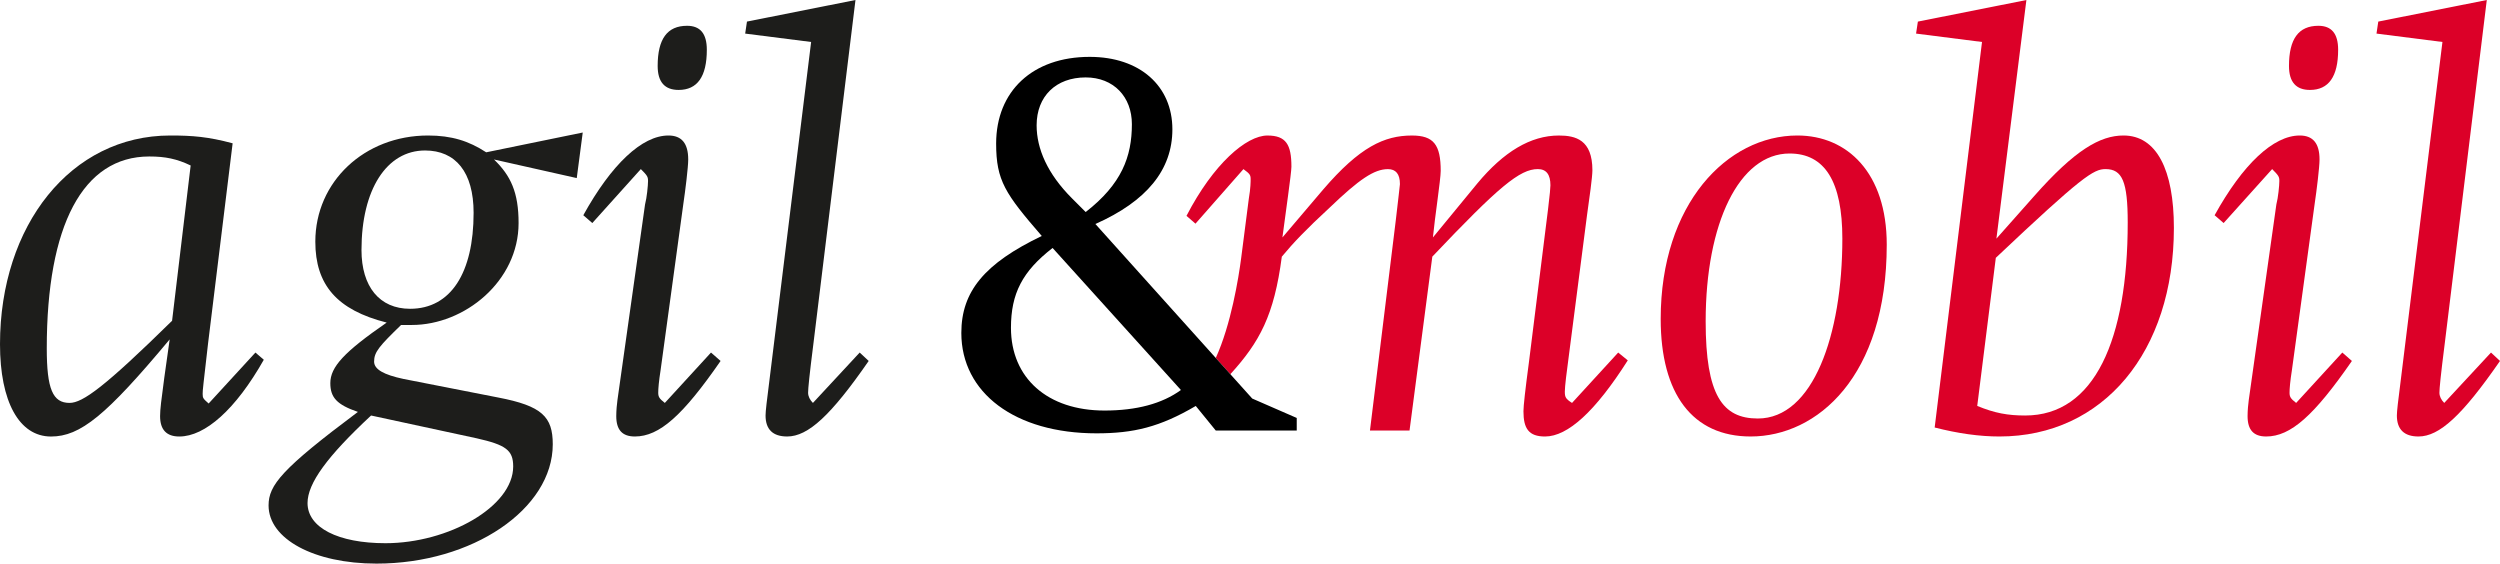
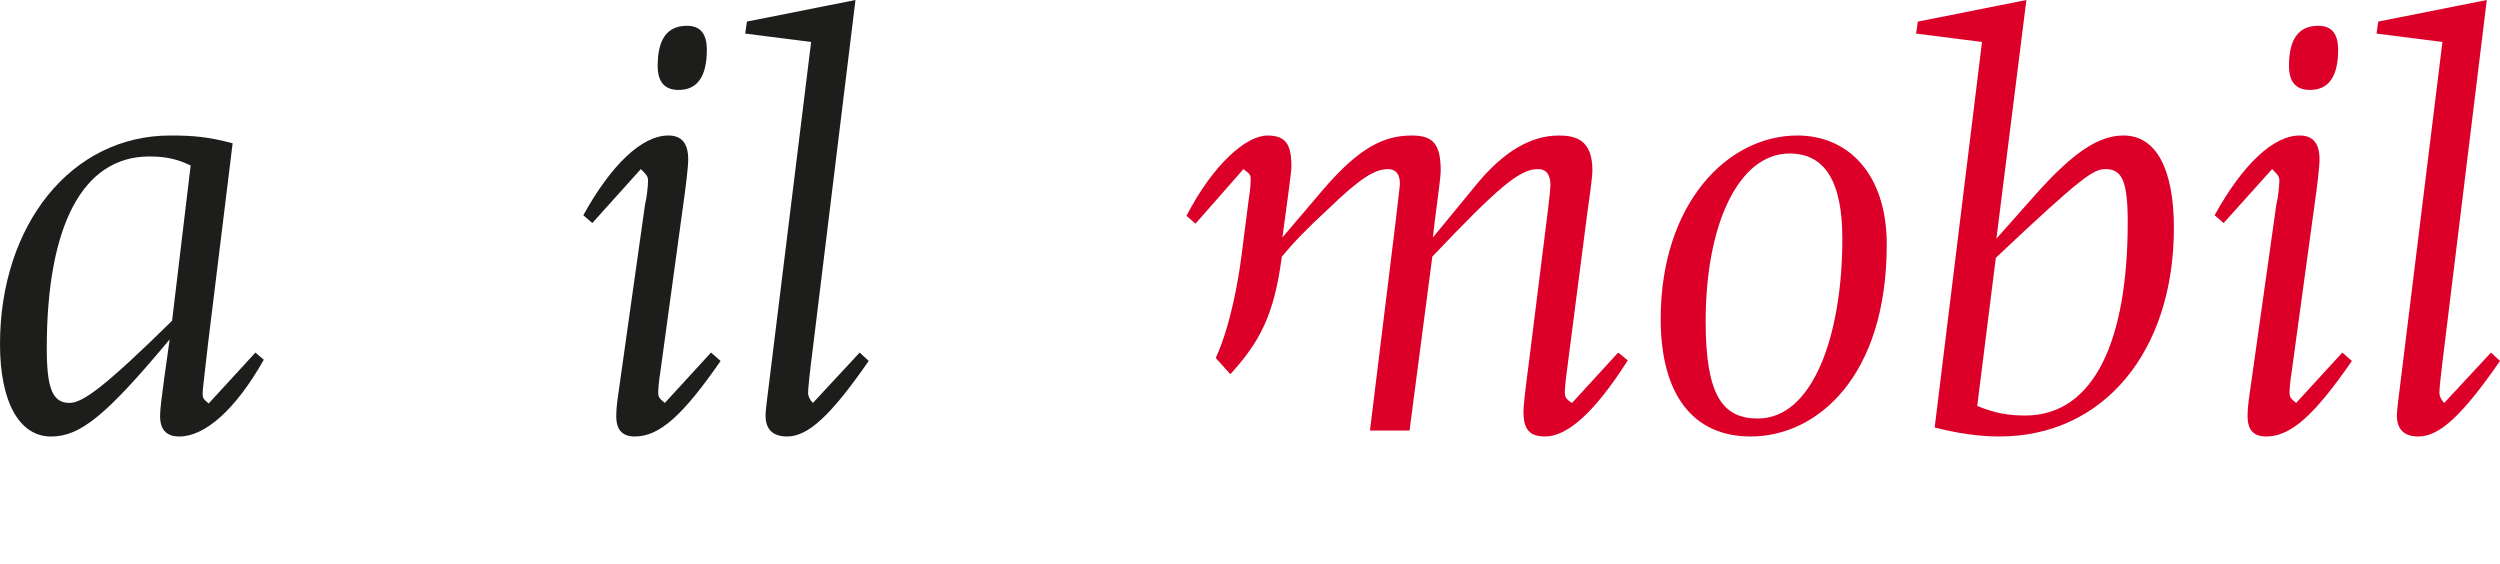
<svg xmlns="http://www.w3.org/2000/svg" version="1.1" id="SAW_Logo_agil__x26__mobil" x="0px" y="0px" viewBox="0 0 162.176 36.562" style="enable-background:new 0 0 162.176 36.562;" xml:space="preserve">
  <style type="text/css">
	.st0{fill:#DC0028;}
	.st1{fill:#FFFFFF;}
	.st2{fill:#969696;}
	.st3{fill:#1D1D1B;}
	.st4{fill:none;}
</style>
  <g id="SAW_Logo_agil__x26__mobil_4f">
    <g>
      <path class="st0" d="M122.394,15.869c0,8.557-4.512,12.446-8.829,12.446c-3.773,0-5.835-2.762-5.835-7.623    c0-7.468,4.317-11.902,8.868-11.902C119.826,8.79,122.394,11.202,122.394,15.869z M110.647,20.848    c0,4.784,1.089,6.301,3.384,6.301c3.578,0,5.483-5.406,5.483-11.668c0-3.695-1.128-5.523-3.423-5.523    C112.825,9.957,110.647,14.469,110.647,20.848z" />
      <path class="st0" d="M128.574,2.723l-4.278-0.544l0.117-0.778l7.04-1.4l-1.945,15.48l2.45-2.762    c2.646-2.995,4.278-3.929,5.796-3.929c2.139,0,3.267,2.218,3.267,5.99c0,8.051-4.589,13.535-11.318,13.535    c-1.283,0-2.684-0.194-4.2-0.583L128.574,2.723z M128.264,26.332c1.128,0.467,1.983,0.622,3.111,0.622    c4.512,0,6.651-4.939,6.651-12.524c0-2.645-0.351-3.461-1.439-3.461c-0.778,0-1.517,0.467-7.118,5.756L128.264,26.332z" />
      <path class="st0" d="M144.247,14.469l-0.584-0.506c1.828-3.306,3.812-5.173,5.523-5.173c0.855,0,1.283,0.506,1.283,1.556    c0,0.506-0.194,2.062-0.311,2.84l-1.479,10.812c-0.116,0.739-0.155,1.206-0.155,1.479c0,0.271,0.078,0.389,0.428,0.661    l2.995-3.268l0.622,0.545c-2.45,3.539-3.967,4.9-5.562,4.9c-0.817,0-1.206-0.428-1.206-1.322c0-0.351,0.039-0.778,0.078-1.05    l1.789-12.68c0.116-0.429,0.194-1.245,0.194-1.518s-0.039-0.35-0.467-0.777L144.247,14.469z M151.676,3.229    c0,1.75-0.622,2.605-1.828,2.605c-0.895,0-1.361-0.505-1.361-1.556c0-1.75,0.622-2.605,1.906-2.605    C151.248,1.673,151.676,2.179,151.676,3.229z" />
      <path class="st0" d="M161.592,22.87l0.584,0.545c-2.451,3.539-3.929,4.9-5.29,4.9c-0.934,0-1.4-0.467-1.4-1.361    c0-0.272,0.078-0.934,0.272-2.45l2.684-21.781l-4.278-0.544L154.28,1.4l7.039-1.4l-2.723,22.248    c-0.271,2.139-0.35,2.956-0.35,3.229c0,0.233,0.116,0.467,0.312,0.661L161.592,22.87z" />
      <path class="st0" d="M104.973,22.87l-2.995,3.268c-0.428-0.272-0.467-0.39-0.467-0.739c0-0.312,0.117-1.283,0.272-2.411    l1.167-9.024c0.155-1.089,0.35-2.489,0.35-2.917c0-1.983-1.089-2.256-2.178-2.256c-1.828,0-3.578,1.051-5.29,3.112l-2.878,3.5    c0.117-1.244,0.506-3.772,0.506-4.317c0-1.711-0.467-2.295-1.867-2.295c-1.789,0-3.384,0.739-5.756,3.501l-2.646,3.111    c0.194-1.517,0.584-4.162,0.584-4.59c0-1.438-0.351-2.022-1.557-2.022c-1.36,0-3.5,1.828-5.25,5.212l0.583,0.506l3.111-3.539    c0.428,0.311,0.467,0.389,0.467,0.661c0,0.116,0,0.583-0.116,1.244c0,0-0.329,2.55-0.497,3.859    c-0.169,1.309-0.662,4.329-1.649,6.489l0.945,1.052c1.908-2.096,2.841-3.82,3.34-7.626c0.739-0.895,1.595-1.789,3.112-3.189    c1.905-1.828,2.878-2.489,3.772-2.489c0.506,0,0.778,0.311,0.778,0.972c0,0.117-0.117,0.973-0.272,2.373L88.87,27.927h2.567    l1.478-11.279c4.317-4.551,5.679-5.679,6.846-5.679c0.545,0,0.816,0.35,0.816,1.05c0,0.117-0.038,0.622-0.155,1.556l-1.244,9.957    c-0.233,1.75-0.351,2.801-0.351,3.15c0,1.128,0.351,1.634,1.4,1.634c1.478,0,3.267-1.634,5.367-4.939L104.973,22.87z" />
    </g>
    <g>
      <path class="st3" d="M13.496,22.287c-0.311,2.723-0.35,2.994-0.35,3.267s0.039,0.312,0.389,0.622l3.034-3.306l0.544,0.467    c-1.827,3.229-3.812,4.979-5.483,4.979c-0.817,0-1.245-0.428-1.245-1.322c0-0.428,0.078-1.05,0.272-2.489l0.35-2.489    c-4.122,4.939-5.795,6.301-7.701,6.301C1.245,28.315,0,26.06,0,22.326C0,14.625,4.59,8.79,11.046,8.79    c1.439,0,2.45,0.078,4.045,0.506L13.496,22.287z M12.368,10.735c-0.895-0.428-1.633-0.584-2.684-0.584    c-4.317,0-6.65,4.474-6.65,12.446c0,2.646,0.389,3.54,1.478,3.54c0.855,0,2.295-1.051,6.651-5.329L12.368,10.735z" />
-       <path class="st3" d="M37.414,11.552l-5.368-1.206c1.089,1.051,1.595,2.14,1.595,4.123c0,3.773-3.5,6.612-6.923,6.612h-0.7    c-1.4,1.361-1.75,1.75-1.75,2.373c0,0.505,0.622,0.855,1.905,1.128l6.146,1.205c2.84,0.545,3.539,1.245,3.539,3.034    c0,4.2-5.212,7.74-11.435,7.74c-4.045,0-7.001-1.595-7.001-3.773c0-1.322,0.855-2.372,5.795-6.067    c-1.361-0.467-1.789-0.934-1.789-1.867c0-1.05,0.895-2.022,3.656-3.928c-3.229-0.817-4.629-2.45-4.629-5.251    c0-3.89,3.189-6.885,7.312-6.885c1.517,0,2.645,0.351,3.772,1.09l6.263-1.284L37.414,11.552z M24.072,26.954    c-2.839,2.645-4.122,4.396-4.122,5.679c0,1.595,1.983,2.605,5.056,2.605c4.084,0,8.285-2.372,8.285-4.979    c0-1.05-0.467-1.399-2.373-1.827L24.072,26.954z M23.45,16.219c0,2.373,1.167,3.812,3.15,3.812c2.646,0,4.123-2.334,4.123-6.224    c0-2.645-1.167-4.045-3.15-4.045C25.084,9.763,23.45,12.291,23.45,16.219z" />
      <path class="st3" d="M38.423,14.469l-0.584-0.506c1.828-3.306,3.812-5.173,5.523-5.173c0.855,0,1.283,0.506,1.283,1.556    c0,0.506-0.194,2.062-0.311,2.84l-1.479,10.812c-0.116,0.739-0.155,1.206-0.155,1.479c0,0.271,0.078,0.389,0.428,0.661    l2.995-3.268l0.622,0.545c-2.45,3.539-3.967,4.9-5.562,4.9c-0.817,0-1.206-0.428-1.206-1.322c0-0.351,0.039-0.778,0.078-1.05    l1.789-12.68c0.116-0.429,0.194-1.245,0.194-1.518s-0.039-0.35-0.467-0.777L38.423,14.469z M45.852,3.229    c0,1.75-0.622,2.605-1.828,2.605c-0.895,0-1.361-0.505-1.361-1.556c0-1.75,0.622-2.605,1.906-2.605    C45.424,1.673,45.852,2.179,45.852,3.229z" />
      <path class="st3" d="M55.768,22.87l0.584,0.545c-2.451,3.539-3.929,4.9-5.29,4.9c-0.934,0-1.4-0.467-1.4-1.361    c0-0.272,0.078-0.934,0.272-2.45l2.684-21.781l-4.278-0.544L48.456,1.4L55.495,0l-2.723,22.248    c-0.271,2.139-0.35,2.956-0.35,3.229c0,0.233,0.116,0.467,0.312,0.661L55.768,22.87z" />
-       <path class="st4" d="M70.429,13.755c2.331-1.813,2.997-3.59,2.997-5.699c0-1.775-1.185-3.034-2.997-3.034    c-1.925,0-3.183,1.222-3.183,3.108c0,1.518,0.703,3.146,2.294,4.736L70.429,13.755z" />
-       <path class="st4" d="M65.581,21.266c0,3.257,2.368,5.366,6.068,5.366c2.072,0,3.737-0.444,4.958-1.332l-8.325-9.214    C66.321,17.603,65.581,19.046,65.581,21.266z" />
-       <path d="M81.233,25.854L71.058,14.531c3.33-1.479,4.995-3.515,4.995-6.142c0-2.812-2.109-4.7-5.365-4.7    c-3.7,0-6.068,2.221-6.068,5.625c0,2.405,0.592,3.256,2.96,5.994c-3.7,1.776-5.218,3.589-5.218,6.29    c0,3.886,3.479,6.513,8.77,6.513c2.405,0,4.107-0.407,6.438-1.776l1.296,1.592h5.254v-0.814L81.233,25.854z M67.246,8.13    c0-1.887,1.258-3.108,3.183-3.108c1.812,0,2.997,1.259,2.997,3.034c0,2.109-0.666,3.886-2.997,5.699l-0.889-0.889    C67.949,11.275,67.246,9.647,67.246,8.13z M71.649,26.632c-3.7,0-6.068-2.109-6.068-5.366c0-2.22,0.74-3.663,2.701-5.18    l8.325,9.214C75.387,26.188,73.722,26.632,71.649,26.632z" />
    </g>
  </g>
</svg>